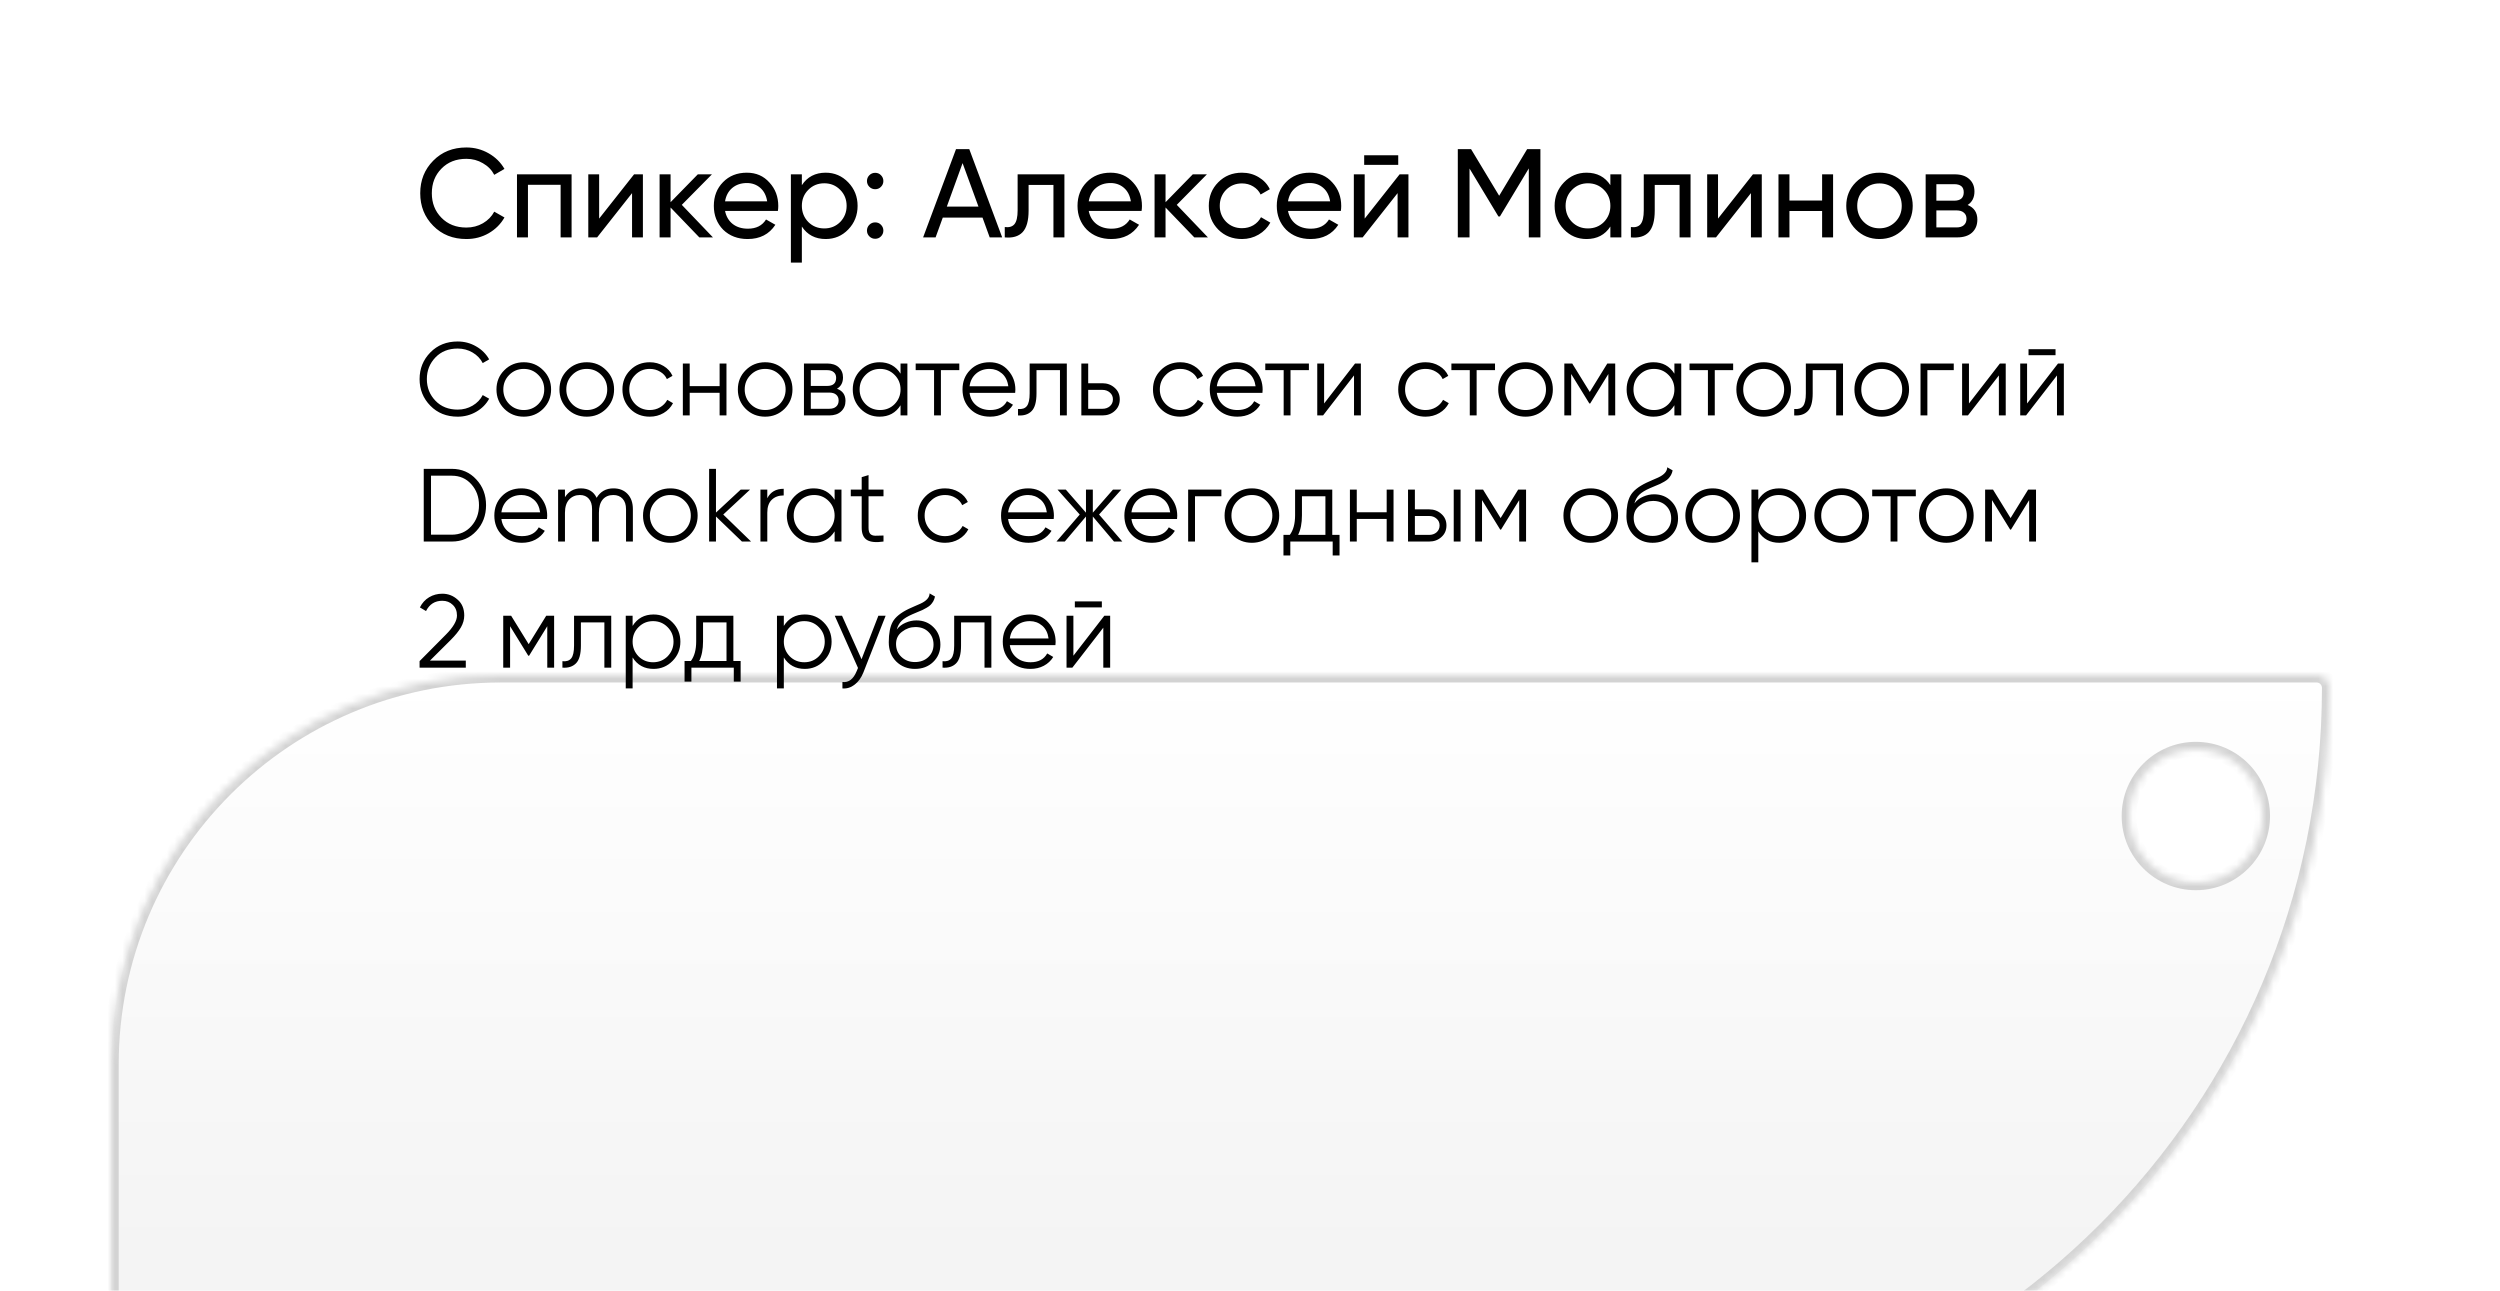
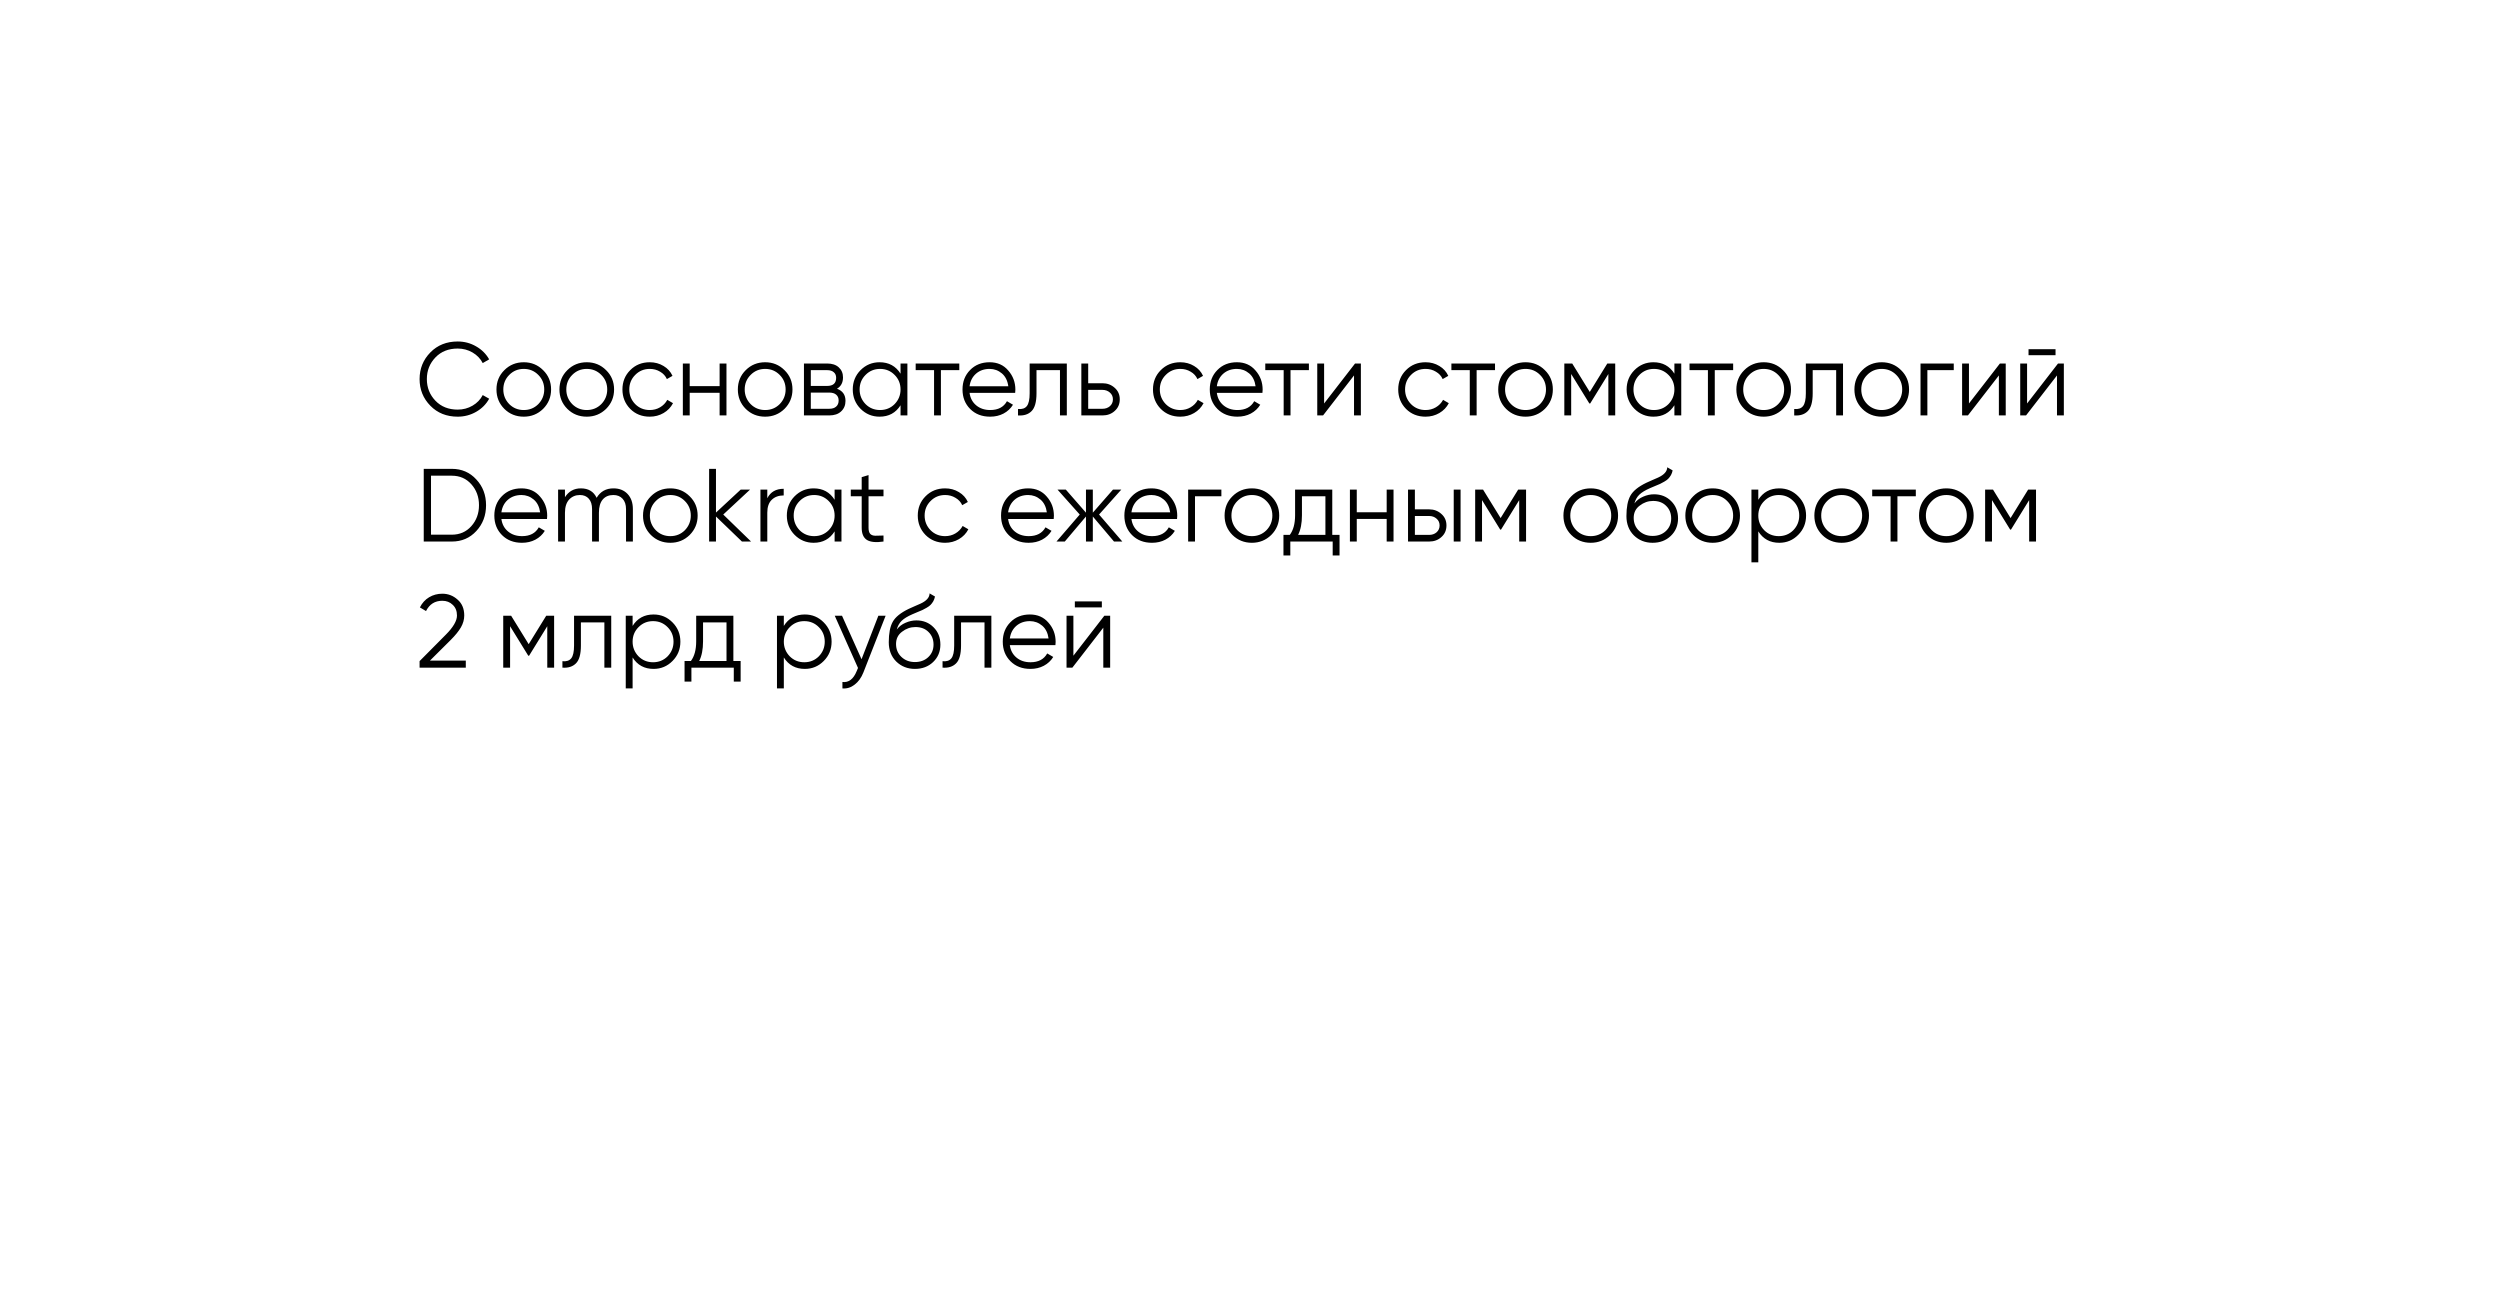
<svg xmlns="http://www.w3.org/2000/svg" width="337" height="174" viewBox="0 0 337 174" fill="none">
  <g filter="url(#filter0_dddd_3762_260)">
    <mask id="path-1-inside-1_3762_260" fill="white">
-       <path fill-rule="evenodd" clip-rule="evenodd" d="M76.5 3C47.505 3 24 26.505 24 55.5V89.312C24 99.633 32.367 108 42.688 108H219.721C276.761 108 323 61.761 323 4.721C323 3.771 322.229 3 321.279 3H76.5ZM305 31C309.971 31 314 26.971 314 22C314 17.029 309.971 13 305 13C300.029 13 296 17.029 296 22C296 26.971 300.029 31 305 31Z" />
-     </mask>
-     <path fill-rule="evenodd" clip-rule="evenodd" d="M76.5 3C47.505 3 24 26.505 24 55.5V89.312C24 99.633 32.367 108 42.688 108H219.721C276.761 108 323 61.761 323 4.721C323 3.771 322.229 3 321.279 3H76.5ZM305 31C309.971 31 314 26.971 314 22C314 17.029 309.971 13 305 13C300.029 13 296 17.029 296 22C296 26.971 300.029 31 305 31Z" fill="url(#paint0_linear_3762_260)" />
+       </mask>
    <path d="M25 55.5C25 27.057 48.057 4 76.5 4V2C46.953 2 23 25.953 23 55.5H25ZM25 89.312V55.5H23V89.312H25ZM42.688 107C32.919 107 25 99.081 25 89.312H23C23 100.186 31.814 109 42.688 109V107ZM219.721 107H42.688V109H219.721V107ZM322 4.721C322 61.208 276.208 107 219.721 107V109C277.313 109 324 62.313 324 4.721H322ZM321.279 4C321.677 4 322 4.323 322 4.721H324C324 3.218 322.782 2 321.279 2V4ZM76.5 4H321.279V2H76.5V4ZM313 22C313 26.418 309.418 30 305 30V32C310.523 32 315 27.523 315 22H313ZM305 14C309.418 14 313 17.582 313 22H315C315 16.477 310.523 12 305 12V14ZM297 22C297 17.582 300.582 14 305 14V12C299.477 12 295 16.477 295 22H297ZM305 30C300.582 30 297 26.418 297 22H295C295 27.523 299.477 32 305 32V30Z" fill="#D3D3D3" mask="url(#path-1-inside-1_3762_260)" />
  </g>
-   <path d="M62.868 32.221C61.055 32.221 59.564 31.626 58.397 30.436C57.23 29.257 56.646 27.795 56.646 26.05C56.646 24.305 57.23 22.843 58.397 21.664C59.564 20.474 61.055 19.879 62.868 19.879C63.945 19.879 64.942 20.14 65.86 20.661C66.778 21.182 67.492 21.885 68.002 22.769L66.625 23.568C66.285 22.911 65.775 22.389 65.095 22.004C64.426 21.607 63.684 21.409 62.868 21.409C61.485 21.409 60.363 21.851 59.502 22.735C58.641 23.608 58.21 24.713 58.21 26.05C58.21 27.376 58.641 28.475 59.502 29.348C60.363 30.232 61.485 30.674 62.868 30.674C63.684 30.674 64.426 30.481 65.095 30.096C65.775 29.699 66.285 29.178 66.625 28.532L68.002 29.314C67.503 30.198 66.795 30.906 65.877 31.439C64.97 31.96 63.967 32.221 62.868 32.221ZM69.689 23.5H77.05V32H75.571V24.911H71.168V32H69.689V23.5ZM80.764 29.467L85.473 23.5H86.663V32H85.201V26.033L80.492 32H79.302V23.5H80.764V29.467ZM91.906 27.614L96.105 32H94.269L90.393 27.971V32H88.914V23.5H90.393V27.257L94.065 23.5H95.969L91.906 27.614ZM104.86 28.43H97.737C97.885 29.178 98.23 29.767 98.774 30.198C99.318 30.617 99.998 30.827 100.814 30.827C101.936 30.827 102.752 30.413 103.262 29.586L104.52 30.3C103.681 31.581 102.435 32.221 100.78 32.221C99.443 32.221 98.344 31.802 97.482 30.963C96.644 30.102 96.224 29.031 96.224 27.75C96.224 26.458 96.638 25.393 97.465 24.554C98.293 23.704 99.364 23.279 100.678 23.279C101.925 23.279 102.939 23.721 103.721 24.605C104.514 25.466 104.911 26.52 104.911 27.767C104.911 27.982 104.894 28.203 104.86 28.43ZM100.678 24.673C99.896 24.673 99.239 24.894 98.706 25.336C98.185 25.778 97.862 26.379 97.737 27.138H103.415C103.29 26.356 102.979 25.75 102.48 25.319C101.981 24.888 101.381 24.673 100.678 24.673ZM111.303 23.279C112.493 23.279 113.508 23.715 114.346 24.588C115.185 25.461 115.604 26.515 115.604 27.75C115.604 28.997 115.185 30.056 114.346 30.929C113.519 31.79 112.505 32.221 111.303 32.221C109.898 32.221 108.827 31.66 108.09 30.538V35.4H106.611V23.5H108.09V24.962C108.827 23.84 109.898 23.279 111.303 23.279ZM111.116 30.793C111.966 30.793 112.68 30.504 113.258 29.926C113.836 29.325 114.125 28.6 114.125 27.75C114.125 26.889 113.836 26.169 113.258 25.591C112.68 25.002 111.966 24.707 111.116 24.707C110.255 24.707 109.535 25.002 108.957 25.591C108.379 26.169 108.09 26.889 108.09 27.75C108.09 28.6 108.379 29.325 108.957 29.926C109.535 30.504 110.255 30.793 111.116 30.793ZM117.972 25.506C117.666 25.506 117.405 25.398 117.19 25.183C116.975 24.968 116.867 24.707 116.867 24.401C116.867 24.095 116.975 23.834 117.19 23.619C117.405 23.404 117.666 23.296 117.972 23.296C118.289 23.296 118.55 23.404 118.754 23.619C118.969 23.834 119.077 24.095 119.077 24.401C119.077 24.707 118.969 24.968 118.754 25.183C118.55 25.398 118.289 25.506 117.972 25.506ZM117.972 32.187C117.666 32.187 117.405 32.079 117.19 31.864C116.975 31.649 116.867 31.388 116.867 31.082C116.867 30.776 116.975 30.515 117.19 30.3C117.405 30.085 117.666 29.977 117.972 29.977C118.289 29.977 118.55 30.085 118.754 30.3C118.969 30.515 119.077 30.776 119.077 31.082C119.077 31.388 118.969 31.649 118.754 31.864C118.55 32.079 118.289 32.187 117.972 32.187ZM135.094 32H133.411L132.442 29.331H127.087L126.118 32H124.435L128.872 20.1H130.657L135.094 32ZM129.756 21.987L127.631 27.852H131.898L129.756 21.987ZM137.176 23.5H143.483V32H142.004V24.928H138.655V28.396C138.655 29.756 138.383 30.725 137.839 31.303C137.295 31.87 136.496 32.102 135.442 32V30.606C136.032 30.685 136.468 30.555 136.751 30.215C137.035 29.864 137.176 29.246 137.176 28.362V23.5ZM153.885 28.43H146.762C146.909 29.178 147.255 29.767 147.799 30.198C148.343 30.617 149.023 30.827 149.839 30.827C150.961 30.827 151.777 30.413 152.287 29.586L153.545 30.3C152.706 31.581 151.459 32.221 149.805 32.221C148.467 32.221 147.368 31.802 146.507 30.963C145.668 30.102 145.249 29.031 145.249 27.75C145.249 26.458 145.662 25.393 146.49 24.554C147.317 23.704 148.388 23.279 149.703 23.279C150.949 23.279 151.964 23.721 152.746 24.605C153.539 25.466 153.936 26.52 153.936 27.767C153.936 27.982 153.919 28.203 153.885 28.43ZM149.703 24.673C148.921 24.673 148.263 24.894 147.731 25.336C147.209 25.778 146.886 26.379 146.762 27.138H152.44C152.315 26.356 152.003 25.75 151.505 25.319C151.006 24.888 150.405 24.673 149.703 24.673ZM158.628 27.614L162.827 32H160.991L157.115 27.971V32H155.636V23.5H157.115V27.257L160.787 23.5H162.691L158.628 27.614ZM167.417 32.221C166.136 32.221 165.071 31.796 164.221 30.946C163.371 30.085 162.946 29.019 162.946 27.75C162.946 26.481 163.371 25.421 164.221 24.571C165.071 23.71 166.136 23.279 167.417 23.279C168.255 23.279 169.009 23.483 169.678 23.891C170.346 24.288 170.845 24.826 171.174 25.506L169.933 26.22C169.717 25.767 169.383 25.404 168.93 25.132C168.488 24.86 167.983 24.724 167.417 24.724C166.567 24.724 165.853 25.013 165.275 25.591C164.708 26.18 164.425 26.9 164.425 27.75C164.425 28.589 164.708 29.303 165.275 29.892C165.853 30.47 166.567 30.759 167.417 30.759C167.983 30.759 168.493 30.629 168.947 30.368C169.4 30.096 169.746 29.733 169.984 29.28L171.242 30.011C170.868 30.691 170.341 31.229 169.661 31.626C168.981 32.023 168.233 32.221 167.417 32.221ZM180.746 28.43H173.623C173.77 29.178 174.116 29.767 174.66 30.198C175.204 30.617 175.884 30.827 176.7 30.827C177.822 30.827 178.638 30.413 179.148 29.586L180.406 30.3C179.567 31.581 178.321 32.221 176.666 32.221C175.329 32.221 174.229 31.802 173.368 30.963C172.529 30.102 172.11 29.031 172.11 27.75C172.11 26.458 172.524 25.393 173.351 24.554C174.178 23.704 175.249 23.279 176.564 23.279C177.811 23.279 178.825 23.721 179.607 24.605C180.4 25.466 180.797 26.52 180.797 27.767C180.797 27.982 180.78 28.203 180.746 28.43ZM176.564 24.673C175.782 24.673 175.125 24.894 174.592 25.336C174.071 25.778 173.748 26.379 173.623 27.138H179.301C179.176 26.356 178.865 25.75 178.366 25.319C177.867 24.888 177.267 24.673 176.564 24.673ZM188.481 22.225H183.891V20.933H188.481V22.225ZM183.959 29.467L188.668 23.5H189.858V32H188.396V26.033L183.687 32H182.497V23.5H183.959V29.467ZM205.862 20.1H207.647V32H206.083V22.701L202.19 29.178H201.986L198.093 22.718V32H196.512V20.1H198.297L202.088 26.39L205.862 20.1ZM217.077 24.962V23.5H218.556V32H217.077V30.538C216.352 31.66 215.281 32.221 213.864 32.221C212.663 32.221 211.648 31.79 210.821 30.929C209.982 30.056 209.563 28.997 209.563 27.75C209.563 26.515 209.982 25.461 210.821 24.588C211.66 23.715 212.674 23.279 213.864 23.279C215.281 23.279 216.352 23.84 217.077 24.962ZM214.051 30.793C214.912 30.793 215.632 30.504 216.21 29.926C216.788 29.325 217.077 28.6 217.077 27.75C217.077 26.889 216.788 26.169 216.21 25.591C215.632 25.002 214.912 24.707 214.051 24.707C213.201 24.707 212.487 25.002 211.909 25.591C211.331 26.169 211.042 26.889 211.042 27.75C211.042 28.6 211.331 29.325 211.909 29.926C212.487 30.504 213.201 30.793 214.051 30.793ZM221.579 23.5H227.886V32H226.407V24.928H223.058V28.396C223.058 29.756 222.786 30.725 222.242 31.303C221.698 31.87 220.899 32.102 219.845 32V30.606C220.434 30.685 220.87 30.555 221.154 30.215C221.437 29.864 221.579 29.246 221.579 28.362V23.5ZM231.589 29.467L236.298 23.5H237.488V32H236.026V26.033L231.317 32H230.127V23.5H231.589V29.467ZM245.621 27.036V23.5H247.1V32H245.621V28.447H241.218V32H239.739V23.5H241.218V27.036H245.621ZM256.525 30.929C255.664 31.79 254.604 32.221 253.346 32.221C252.088 32.221 251.029 31.79 250.167 30.929C249.306 30.068 248.875 29.008 248.875 27.75C248.875 26.492 249.306 25.432 250.167 24.571C251.029 23.71 252.088 23.279 253.346 23.279C254.604 23.279 255.664 23.71 256.525 24.571C257.398 25.444 257.834 26.503 257.834 27.75C257.834 28.997 257.398 30.056 256.525 30.929ZM253.346 30.776C254.196 30.776 254.91 30.487 255.488 29.909C256.066 29.331 256.355 28.611 256.355 27.75C256.355 26.889 256.066 26.169 255.488 25.591C254.91 25.013 254.196 24.724 253.346 24.724C252.508 24.724 251.799 25.013 251.221 25.591C250.643 26.169 250.354 26.889 250.354 27.75C250.354 28.611 250.643 29.331 251.221 29.909C251.799 30.487 252.508 30.776 253.346 30.776ZM265.239 27.631C266.112 27.994 266.548 28.651 266.548 29.603C266.548 30.328 266.31 30.912 265.834 31.354C265.358 31.785 264.689 32 263.828 32H259.578V23.5H263.488C264.327 23.5 264.978 23.71 265.443 24.129C265.919 24.548 266.157 25.109 266.157 25.812C266.157 26.628 265.851 27.234 265.239 27.631ZM263.42 24.826H261.023V27.053H263.42C264.281 27.053 264.712 26.673 264.712 25.914C264.712 25.189 264.281 24.826 263.42 24.826ZM261.023 30.657H263.743C264.174 30.657 264.502 30.555 264.729 30.351C264.967 30.147 265.086 29.858 265.086 29.484C265.086 29.133 264.967 28.861 264.729 28.668C264.502 28.464 264.174 28.362 263.743 28.362H261.023V30.657Z" fill="black" />
  <path d="M61.698 56.168C60.205 56.168 58.977 55.678 58.016 54.698C57.045 53.709 56.56 52.509 56.56 51.1C56.56 49.691 57.045 48.491 58.016 47.502C58.977 46.522 60.205 46.032 61.698 46.032C62.594 46.032 63.42 46.251 64.176 46.69C64.932 47.119 65.52 47.703 65.94 48.44L65.072 48.944C64.764 48.347 64.307 47.871 63.7 47.516C63.093 47.161 62.426 46.984 61.698 46.984C60.466 46.984 59.467 47.381 58.702 48.174C57.927 48.977 57.54 49.952 57.54 51.1C57.54 52.248 57.927 53.223 58.702 54.026C59.467 54.819 60.466 55.216 61.698 55.216C62.426 55.216 63.093 55.039 63.7 54.684C64.307 54.329 64.764 53.853 65.072 53.256L65.94 53.746C65.539 54.483 64.955 55.071 64.19 55.51C63.425 55.949 62.594 56.168 61.698 56.168ZM73.209 55.118C72.491 55.818 71.623 56.168 70.605 56.168C69.569 56.168 68.697 55.818 67.987 55.118C67.278 54.409 66.923 53.536 66.923 52.5C66.923 51.464 67.278 50.596 67.987 49.896C68.697 49.187 69.569 48.832 70.605 48.832C71.632 48.832 72.5 49.187 73.209 49.896C73.928 50.596 74.287 51.464 74.287 52.5C74.287 53.527 73.928 54.399 73.209 55.118ZM68.645 54.474C69.177 55.006 69.831 55.272 70.605 55.272C71.38 55.272 72.033 55.006 72.565 54.474C73.097 53.923 73.363 53.265 73.363 52.5C73.363 51.725 73.097 51.072 72.565 50.54C72.033 49.999 71.38 49.728 70.605 49.728C69.831 49.728 69.177 49.999 68.645 50.54C68.113 51.072 67.847 51.725 67.847 52.5C67.847 53.265 68.113 53.923 68.645 54.474ZM81.7 55.118C80.981 55.818 80.113 56.168 79.096 56.168C78.059 56.168 77.187 55.818 76.478 55.118C75.768 54.409 75.413 53.536 75.413 52.5C75.413 51.464 75.768 50.596 76.478 49.896C77.187 49.187 78.059 48.832 79.096 48.832C80.122 48.832 80.99 49.187 81.7 49.896C82.418 50.596 82.778 51.464 82.778 52.5C82.778 53.527 82.418 54.399 81.7 55.118ZM77.135 54.474C77.668 55.006 78.321 55.272 79.096 55.272C79.87 55.272 80.523 55.006 81.055 54.474C81.588 53.923 81.853 53.265 81.853 52.5C81.853 51.725 81.588 51.072 81.055 50.54C80.523 49.999 79.87 49.728 79.096 49.728C78.321 49.728 77.668 49.999 77.135 50.54C76.603 51.072 76.338 51.725 76.338 52.5C76.338 53.265 76.603 53.923 77.135 54.474ZM87.586 56.168C86.531 56.168 85.654 55.818 84.954 55.118C84.254 54.399 83.904 53.527 83.904 52.5C83.904 51.464 84.254 50.596 84.954 49.896C85.654 49.187 86.531 48.832 87.586 48.832C88.276 48.832 88.897 49 89.448 49.336C89.998 49.663 90.4 50.106 90.652 50.666L89.896 51.1C89.709 50.68 89.406 50.349 88.986 50.106C88.575 49.854 88.108 49.728 87.586 49.728C86.811 49.728 86.158 49.999 85.626 50.54C85.094 51.072 84.828 51.725 84.828 52.5C84.828 53.265 85.094 53.923 85.626 54.474C86.158 55.006 86.811 55.272 87.586 55.272C88.099 55.272 88.561 55.151 88.972 54.908C89.392 54.665 89.718 54.329 89.952 53.9L90.722 54.348C90.432 54.908 90.008 55.351 89.448 55.678C88.888 56.005 88.267 56.168 87.586 56.168ZM97.004 52.052V49H97.928V56H97.004V52.948H92.972V56H92.048V49H92.972V52.052H97.004ZM105.748 55.118C105.03 55.818 104.162 56.168 103.144 56.168C102.108 56.168 101.236 55.818 100.526 55.118C99.817 54.409 99.462 53.536 99.462 52.5C99.462 51.464 99.817 50.596 100.526 49.896C101.236 49.187 102.108 48.832 103.144 48.832C104.171 48.832 105.039 49.187 105.748 49.896C106.467 50.596 106.826 51.464 106.826 52.5C106.826 53.527 106.467 54.399 105.748 55.118ZM101.184 54.474C101.716 55.006 102.37 55.272 103.144 55.272C103.919 55.272 104.572 55.006 105.104 54.474C105.636 53.923 105.902 53.265 105.902 52.5C105.902 51.725 105.636 51.072 105.104 50.54C104.572 49.999 103.919 49.728 103.144 49.728C102.37 49.728 101.716 49.999 101.184 50.54C100.652 51.072 100.386 51.725 100.386 52.5C100.386 53.265 100.652 53.923 101.184 54.474ZM112.825 52.402C113.59 52.682 113.973 53.228 113.973 54.04C113.973 54.619 113.777 55.09 113.385 55.454C113.002 55.818 112.465 56 111.775 56H108.373V49H111.495C112.167 49 112.689 49.173 113.063 49.518C113.445 49.863 113.637 50.316 113.637 50.876C113.637 51.576 113.366 52.085 112.825 52.402ZM111.495 49.896H109.297V52.024H111.495C112.307 52.024 112.713 51.66 112.713 50.932C112.713 50.605 112.605 50.353 112.391 50.176C112.185 49.989 111.887 49.896 111.495 49.896ZM109.297 55.104H111.775C112.185 55.104 112.498 55.006 112.713 54.81C112.937 54.614 113.049 54.339 113.049 53.984C113.049 53.648 112.937 53.387 112.713 53.2C112.498 53.013 112.185 52.92 111.775 52.92H109.297V55.104ZM121.393 50.372V49H122.317V56H121.393V54.628C120.749 55.655 119.806 56.168 118.565 56.168C117.566 56.168 116.712 55.813 116.003 55.104C115.303 54.395 114.953 53.527 114.953 52.5C114.953 51.473 115.303 50.605 116.003 49.896C116.712 49.187 117.566 48.832 118.565 48.832C119.806 48.832 120.749 49.345 121.393 50.372ZM116.675 54.474C117.207 55.006 117.86 55.272 118.635 55.272C119.409 55.272 120.063 55.006 120.595 54.474C121.127 53.923 121.393 53.265 121.393 52.5C121.393 51.725 121.127 51.072 120.595 50.54C120.063 49.999 119.409 49.728 118.635 49.728C117.86 49.728 117.207 49.999 116.675 50.54C116.143 51.072 115.877 51.725 115.877 52.5C115.877 53.265 116.143 53.923 116.675 54.474ZM123.433 49H129.313V49.896H126.835V56H125.911V49.896H123.433V49ZM133.4 48.832C134.445 48.832 135.28 49.201 135.906 49.938C136.55 50.666 136.872 51.529 136.872 52.528C136.872 52.575 136.862 52.719 136.844 52.962H130.698C130.791 53.662 131.09 54.222 131.594 54.642C132.098 55.062 132.728 55.272 133.484 55.272C134.548 55.272 135.299 54.875 135.738 54.082L136.55 54.558C136.242 55.062 135.817 55.459 135.276 55.748C134.744 56.028 134.142 56.168 133.47 56.168C132.368 56.168 131.472 55.823 130.782 55.132C130.091 54.441 129.746 53.564 129.746 52.5C129.746 51.445 130.086 50.573 130.768 49.882C131.449 49.182 132.326 48.832 133.4 48.832ZM133.4 49.728C132.672 49.728 132.06 49.943 131.566 50.372C131.08 50.801 130.791 51.366 130.698 52.066H135.92C135.817 51.319 135.532 50.745 135.066 50.344C134.58 49.933 134.025 49.728 133.4 49.728ZM138.796 49H143.808V56H142.884V49.896H139.72V53.018C139.72 54.185 139.496 54.987 139.048 55.426C138.609 55.865 138.003 56.056 137.228 56V55.132C137.769 55.188 138.166 55.057 138.418 54.74C138.67 54.423 138.796 53.849 138.796 53.018V49ZM146.689 51.66H148.607C149.251 51.66 149.802 51.865 150.259 52.276C150.716 52.677 150.945 53.195 150.945 53.83C150.945 54.474 150.716 54.997 150.259 55.398C149.82 55.799 149.27 56 148.607 56H145.765V49H146.689V51.66ZM146.689 55.104H148.607C149.008 55.104 149.344 54.987 149.615 54.754C149.886 54.511 150.021 54.203 150.021 53.83C150.021 53.457 149.886 53.153 149.615 52.92C149.344 52.677 149.008 52.556 148.607 52.556H146.689V55.104ZM159.103 56.168C158.049 56.168 157.171 55.818 156.471 55.118C155.771 54.399 155.421 53.527 155.421 52.5C155.421 51.464 155.771 50.596 156.471 49.896C157.171 49.187 158.049 48.832 159.103 48.832C159.794 48.832 160.415 49 160.965 49.336C161.516 49.663 161.917 50.106 162.169 50.666L161.413 51.1C161.227 50.68 160.923 50.349 160.503 50.106C160.093 49.854 159.626 49.728 159.103 49.728C158.329 49.728 157.675 49.999 157.143 50.54C156.611 51.072 156.345 51.725 156.345 52.5C156.345 53.265 156.611 53.923 157.143 54.474C157.675 55.006 158.329 55.272 159.103 55.272C159.617 55.272 160.079 55.151 160.489 54.908C160.909 54.665 161.236 54.329 161.469 53.9L162.239 54.348C161.95 54.908 161.525 55.351 160.965 55.678C160.405 56.005 159.785 56.168 159.103 56.168ZM166.732 48.832C167.777 48.832 168.612 49.201 169.238 49.938C169.882 50.666 170.204 51.529 170.204 52.528C170.204 52.575 170.194 52.719 170.176 52.962H164.03C164.123 53.662 164.422 54.222 164.926 54.642C165.43 55.062 166.06 55.272 166.816 55.272C167.88 55.272 168.631 54.875 169.07 54.082L169.882 54.558C169.574 55.062 169.149 55.459 168.608 55.748C168.076 56.028 167.474 56.168 166.802 56.168C165.7 56.168 164.804 55.823 164.114 55.132C163.423 54.441 163.078 53.564 163.078 52.5C163.078 51.445 163.418 50.573 164.1 49.882C164.781 49.182 165.658 48.832 166.732 48.832ZM166.732 49.728C166.004 49.728 165.392 49.943 164.898 50.372C164.412 50.801 164.123 51.366 164.03 52.066H169.252C169.149 51.319 168.864 50.745 168.398 50.344C167.912 49.933 167.357 49.728 166.732 49.728ZM170.56 49H176.44V49.896H173.962V56H173.038V49.896H170.56V49ZM178.49 54.39L182.662 49H183.446V56H182.522V50.61L178.35 56H177.566V49H178.49V54.39ZM192.162 56.168C191.107 56.168 190.23 55.818 189.53 55.118C188.83 54.399 188.48 53.527 188.48 52.5C188.48 51.464 188.83 50.596 189.53 49.896C190.23 49.187 191.107 48.832 192.162 48.832C192.853 48.832 193.473 49 194.024 49.336C194.575 49.663 194.976 50.106 195.228 50.666L194.472 51.1C194.285 50.68 193.982 50.349 193.562 50.106C193.151 49.854 192.685 49.728 192.162 49.728C191.387 49.728 190.734 49.999 190.202 50.54C189.67 51.072 189.404 51.725 189.404 52.5C189.404 53.265 189.67 53.923 190.202 54.474C190.734 55.006 191.387 55.272 192.162 55.272C192.675 55.272 193.137 55.151 193.548 54.908C193.968 54.665 194.295 54.329 194.528 53.9L195.298 54.348C195.009 54.908 194.584 55.351 194.024 55.678C193.464 56.005 192.843 56.168 192.162 56.168ZM195.648 49H201.528V49.896H199.05V56H198.126V49.896H195.648V49ZM208.246 55.118C207.528 55.818 206.66 56.168 205.642 56.168C204.606 56.168 203.734 55.818 203.024 55.118C202.315 54.409 201.96 53.536 201.96 52.5C201.96 51.464 202.315 50.596 203.024 49.896C203.734 49.187 204.606 48.832 205.642 48.832C206.669 48.832 207.537 49.187 208.246 49.896C208.965 50.596 209.324 51.464 209.324 52.5C209.324 53.527 208.965 54.399 208.246 55.118ZM203.682 54.474C204.214 55.006 204.868 55.272 205.642 55.272C206.417 55.272 207.07 55.006 207.602 54.474C208.134 53.923 208.4 53.265 208.4 52.5C208.4 51.725 208.134 51.072 207.602 50.54C207.07 49.999 206.417 49.728 205.642 49.728C204.868 49.728 204.214 49.999 203.682 50.54C203.15 51.072 202.884 51.725 202.884 52.5C202.884 53.265 203.15 53.923 203.682 54.474ZM216.667 49H217.731V56H216.807V50.414L214.357 54.39H214.245L211.795 50.414V56H210.871V49H211.935L214.301 52.836L216.667 49ZM225.709 50.372V49H226.633V56H225.709V54.628C225.065 55.655 224.122 56.168 222.881 56.168C221.882 56.168 221.028 55.813 220.319 55.104C219.619 54.395 219.269 53.527 219.269 52.5C219.269 51.473 219.619 50.605 220.319 49.896C221.028 49.187 221.882 48.832 222.881 48.832C224.122 48.832 225.065 49.345 225.709 50.372ZM220.991 54.474C221.523 55.006 222.176 55.272 222.951 55.272C223.726 55.272 224.379 55.006 224.911 54.474C225.443 53.923 225.709 53.265 225.709 52.5C225.709 51.725 225.443 51.072 224.911 50.54C224.379 49.999 223.726 49.728 222.951 49.728C222.176 49.728 221.523 49.999 220.991 50.54C220.459 51.072 220.193 51.725 220.193 52.5C220.193 53.265 220.459 53.923 220.991 54.474ZM227.749 49H233.629V49.896H231.151V56H230.227V49.896H227.749V49ZM240.348 55.118C239.629 55.818 238.761 56.168 237.744 56.168C236.708 56.168 235.835 55.818 235.126 55.118C234.417 54.409 234.062 53.536 234.062 52.5C234.062 51.464 234.417 50.596 235.126 49.896C235.835 49.187 236.708 48.832 237.744 48.832C238.771 48.832 239.639 49.187 240.348 49.896C241.067 50.596 241.426 51.464 241.426 52.5C241.426 53.527 241.067 54.399 240.348 55.118ZM235.784 54.474C236.316 55.006 236.969 55.272 237.744 55.272C238.519 55.272 239.172 55.006 239.704 54.474C240.236 53.923 240.502 53.265 240.502 52.5C240.502 51.725 240.236 51.072 239.704 50.54C239.172 49.999 238.519 49.728 237.744 49.728C236.969 49.728 236.316 49.999 235.784 50.54C235.252 51.072 234.986 51.725 234.986 52.5C234.986 53.265 235.252 53.923 235.784 54.474ZM243.427 49H248.439V56H247.515V49.896H244.351V53.018C244.351 54.185 244.127 54.987 243.679 55.426C243.24 55.865 242.633 56.056 241.859 56V55.132C242.4 55.188 242.797 55.057 243.049 54.74C243.301 54.423 243.427 53.849 243.427 53.018V49ZM256.262 55.118C255.543 55.818 254.675 56.168 253.658 56.168C252.622 56.168 251.749 55.818 251.04 55.118C250.331 54.409 249.976 53.536 249.976 52.5C249.976 51.464 250.331 50.596 251.04 49.896C251.749 49.187 252.622 48.832 253.658 48.832C254.685 48.832 255.553 49.187 256.262 49.896C256.981 50.596 257.34 51.464 257.34 52.5C257.34 53.527 256.981 54.399 256.262 55.118ZM251.698 54.474C252.23 55.006 252.883 55.272 253.658 55.272C254.433 55.272 255.086 55.006 255.618 54.474C256.15 53.923 256.416 53.265 256.416 52.5C256.416 51.725 256.15 51.072 255.618 50.54C255.086 49.999 254.433 49.728 253.658 49.728C252.883 49.728 252.23 49.999 251.698 50.54C251.166 51.072 250.9 51.725 250.9 52.5C250.9 53.265 251.166 53.923 251.698 54.474ZM258.886 49H263.366V49.896H259.81V56H258.886V49ZM265.416 54.39L269.588 49H270.372V56H269.448V50.61L265.276 56H264.492V49H265.416V54.39ZM277.086 47.88H273.446V47.068H277.086V47.88ZM273.25 54.39L277.422 49H278.206V56H277.282V50.61L273.11 56H272.326V49H273.25V54.39ZM57.12 63.2H60.9C62.235 63.2 63.336 63.676 64.204 64.628C65.081 65.561 65.52 66.719 65.52 68.1C65.52 69.481 65.081 70.643 64.204 71.586C63.336 72.529 62.235 73 60.9 73H57.12V63.2ZM58.1 72.076H60.9C61.973 72.076 62.851 71.693 63.532 70.928C64.223 70.153 64.568 69.211 64.568 68.1C64.568 66.989 64.223 66.047 63.532 65.272C62.851 64.507 61.973 64.124 60.9 64.124H58.1V72.076ZM70.29 65.832C71.335 65.832 72.171 66.201 72.796 66.938C73.44 67.666 73.762 68.529 73.762 69.528C73.762 69.575 73.753 69.719 73.734 69.962H67.588C67.681 70.662 67.98 71.222 68.484 71.642C68.988 72.062 69.618 72.272 70.374 72.272C71.438 72.272 72.189 71.875 72.628 71.082L73.44 71.558C73.132 72.062 72.707 72.459 72.166 72.748C71.634 73.028 71.032 73.168 70.36 73.168C69.259 73.168 68.363 72.823 67.672 72.132C66.981 71.441 66.636 70.564 66.636 69.5C66.636 68.445 66.977 67.573 67.658 66.882C68.34 66.182 69.217 65.832 70.29 65.832ZM70.29 66.728C69.562 66.728 68.951 66.943 68.456 67.372C67.971 67.801 67.681 68.366 67.588 69.066H72.81C72.707 68.319 72.423 67.745 71.956 67.344C71.471 66.933 70.915 66.728 70.29 66.728ZM82.694 65.832C83.487 65.832 84.122 66.084 84.598 66.588C85.074 67.092 85.312 67.773 85.312 68.632V73H84.388V68.632C84.388 68.035 84.234 67.568 83.926 67.232C83.618 66.896 83.203 66.728 82.68 66.728C82.073 66.728 81.597 66.929 81.252 67.33C80.907 67.731 80.734 68.329 80.734 69.122V73H79.81V68.632C79.81 68.025 79.665 67.559 79.376 67.232C79.087 66.896 78.685 66.728 78.172 66.728C77.584 66.728 77.099 66.933 76.716 67.344C76.343 67.755 76.156 68.347 76.156 69.122V73H75.232V66H76.156V67.022C76.66 66.229 77.374 65.832 78.298 65.832C79.315 65.832 80.025 66.257 80.426 67.106C80.93 66.257 81.686 65.832 82.694 65.832ZM92.965 72.118C92.246 72.818 91.379 73.168 90.361 73.168C89.325 73.168 88.453 72.818 87.743 72.118C87.034 71.409 86.679 70.536 86.679 69.5C86.679 68.464 87.034 67.596 87.743 66.896C88.453 66.187 89.325 65.832 90.361 65.832C91.388 65.832 92.256 66.187 92.965 66.896C93.684 67.596 94.043 68.464 94.043 69.5C94.043 70.527 93.684 71.399 92.965 72.118ZM88.401 71.474C88.933 72.006 89.587 72.272 90.361 72.272C91.136 72.272 91.789 72.006 92.321 71.474C92.853 70.923 93.119 70.265 93.119 69.5C93.119 68.725 92.853 68.072 92.321 67.54C91.789 66.999 91.136 66.728 90.361 66.728C89.587 66.728 88.933 66.999 88.401 67.54C87.869 68.072 87.603 68.725 87.603 69.5C87.603 70.265 87.869 70.923 88.401 71.474ZM97.493 69.36L101.245 73H100.013L96.513 69.626V73H95.589V63.2H96.513V69.094L99.845 66H101.105L97.493 69.36ZM103.431 66V67.162C103.861 66.313 104.598 65.888 105.643 65.888V66.784C104.971 66.784 104.435 66.98 104.033 67.372C103.632 67.755 103.431 68.333 103.431 69.108V73H102.507V66H103.431ZM112.506 67.372V66H113.43V73H112.506V71.628C111.862 72.655 110.919 73.168 109.678 73.168C108.679 73.168 107.825 72.813 107.116 72.104C106.416 71.395 106.066 70.527 106.066 69.5C106.066 68.473 106.416 67.605 107.116 66.896C107.825 66.187 108.679 65.832 109.678 65.832C110.919 65.832 111.862 66.345 112.506 67.372ZM107.788 71.474C108.32 72.006 108.973 72.272 109.748 72.272C110.523 72.272 111.176 72.006 111.708 71.474C112.24 70.923 112.506 70.265 112.506 69.5C112.506 68.725 112.24 68.072 111.708 67.54C111.176 66.999 110.523 66.728 109.748 66.728C108.973 66.728 108.32 66.999 107.788 67.54C107.256 68.072 106.99 68.725 106.99 69.5C106.99 70.265 107.256 70.923 107.788 71.474ZM119.096 66V66.896H117.08V71.138C117.08 71.521 117.155 71.796 117.304 71.964C117.454 72.123 117.678 72.207 117.976 72.216C118.275 72.216 118.648 72.207 119.096 72.188V73C118.098 73.149 117.356 73.079 116.87 72.79C116.394 72.491 116.156 71.941 116.156 71.138V66.896H114.686V66H116.156V64.32L117.08 64.04V66H119.096ZM127.398 73.168C126.344 73.168 125.466 72.818 124.766 72.118C124.066 71.399 123.716 70.527 123.716 69.5C123.716 68.464 124.066 67.596 124.766 66.896C125.466 66.187 126.344 65.832 127.398 65.832C128.089 65.832 128.71 66 129.26 66.336C129.811 66.663 130.212 67.106 130.464 67.666L129.708 68.1C129.522 67.68 129.218 67.349 128.798 67.106C128.388 66.854 127.921 66.728 127.398 66.728C126.624 66.728 125.97 66.999 125.438 67.54C124.906 68.072 124.64 68.725 124.64 69.5C124.64 70.265 124.906 70.923 125.438 71.474C125.97 72.006 126.624 72.272 127.398 72.272C127.912 72.272 128.374 72.151 128.784 71.908C129.204 71.665 129.531 71.329 129.764 70.9L130.534 71.348C130.245 71.908 129.82 72.351 129.26 72.678C128.7 73.005 128.08 73.168 127.398 73.168ZM138.595 65.832C139.64 65.832 140.476 66.201 141.101 66.938C141.745 67.666 142.067 68.529 142.067 69.528C142.067 69.575 142.058 69.719 142.039 69.962H135.893C135.986 70.662 136.285 71.222 136.789 71.642C137.293 72.062 137.923 72.272 138.679 72.272C139.743 72.272 140.494 71.875 140.933 71.082L141.745 71.558C141.437 72.062 141.012 72.459 140.471 72.748C139.939 73.028 139.337 73.168 138.665 73.168C137.564 73.168 136.668 72.823 135.977 72.132C135.286 71.441 134.941 70.564 134.941 69.5C134.941 68.445 135.282 67.573 135.963 66.882C136.644 66.182 137.522 65.832 138.595 65.832ZM138.595 66.728C137.867 66.728 137.256 66.943 136.761 67.372C136.276 67.801 135.986 68.366 135.893 69.066H141.115C141.012 68.319 140.728 67.745 140.261 67.344C139.776 66.933 139.22 66.728 138.595 66.728ZM148.153 69.36L151.289 73H150.169L147.313 69.626V73H146.389V69.626L143.533 73H142.413L145.549 69.36L142.553 66H143.673L146.389 69.108V66H147.313V69.108L150.029 66H151.149L148.153 69.36ZM155.22 65.832C156.265 65.832 157.101 66.201 157.726 66.938C158.37 67.666 158.692 68.529 158.692 69.528C158.692 69.575 158.683 69.719 158.664 69.962H152.518C152.611 70.662 152.91 71.222 153.414 71.642C153.918 72.062 154.548 72.272 155.304 72.272C156.368 72.272 157.119 71.875 157.558 71.082L158.37 71.558C158.062 72.062 157.637 72.459 157.096 72.748C156.564 73.028 155.962 73.168 155.29 73.168C154.189 73.168 153.293 72.823 152.602 72.132C151.911 71.441 151.566 70.564 151.566 69.5C151.566 68.445 151.907 67.573 152.588 66.882C153.269 66.182 154.147 65.832 155.22 65.832ZM155.22 66.728C154.492 66.728 153.881 66.943 153.386 67.372C152.901 67.801 152.611 68.366 152.518 69.066H157.74C157.637 68.319 157.353 67.745 156.886 67.344C156.401 66.933 155.845 66.728 155.22 66.728ZM160.162 66H164.642V66.896H161.086V73H160.162V66ZM171.36 72.118C170.641 72.818 169.773 73.168 168.756 73.168C167.72 73.168 166.847 72.818 166.138 72.118C165.428 71.409 165.074 70.536 165.074 69.5C165.074 68.464 165.428 67.596 166.138 66.896C166.847 66.187 167.72 65.832 168.756 65.832C169.782 65.832 170.65 66.187 171.36 66.896C172.078 67.596 172.438 68.464 172.438 69.5C172.438 70.527 172.078 71.399 171.36 72.118ZM166.796 71.474C167.328 72.006 167.981 72.272 168.756 72.272C169.53 72.272 170.184 72.006 170.716 71.474C171.248 70.923 171.514 70.265 171.514 69.5C171.514 68.725 171.248 68.072 170.716 67.54C170.184 66.999 169.53 66.728 168.756 66.728C167.981 66.728 167.328 66.999 166.796 67.54C166.264 68.072 165.998 68.725 165.998 69.5C165.998 70.265 166.264 70.923 166.796 71.474ZM179.59 66V72.104H180.57V74.876H179.646V73H173.934V74.876H173.01V72.104H173.864C174.34 71.469 174.578 70.587 174.578 69.458V66H179.59ZM174.984 72.104H178.666V66.896H175.502V69.458C175.502 70.541 175.33 71.423 174.984 72.104ZM186.924 69.052V66H187.848V73H186.924V69.948H182.892V73H181.968V66H182.892V69.052H186.924ZM190.726 68.66H192.644C193.288 68.66 193.839 68.865 194.296 69.276C194.754 69.677 194.982 70.195 194.982 70.83C194.982 71.474 194.754 71.997 194.296 72.398C193.858 72.799 193.307 73 192.644 73H189.802V66H190.726V68.66ZM195.962 73V66H196.886V73H195.962ZM190.726 72.104H192.644C193.046 72.104 193.382 71.987 193.652 71.754C193.923 71.511 194.058 71.203 194.058 70.83C194.058 70.457 193.923 70.153 193.652 69.92C193.382 69.677 193.046 69.556 192.644 69.556H190.726V72.104ZM204.649 66H205.713V73H204.789V67.414L202.339 71.39H202.227L199.777 67.414V73H198.853V66H199.917L202.283 69.836L204.649 66ZM217.037 72.118C216.319 72.818 215.451 73.168 214.433 73.168C213.397 73.168 212.525 72.818 211.815 72.118C211.106 71.409 210.751 70.536 210.751 69.5C210.751 68.464 211.106 67.596 211.815 66.896C212.525 66.187 213.397 65.832 214.433 65.832C215.46 65.832 216.328 66.187 217.037 66.896C217.756 67.596 218.115 68.464 218.115 69.5C218.115 70.527 217.756 71.399 217.037 72.118ZM212.473 71.474C213.005 72.006 213.659 72.272 214.433 72.272C215.208 72.272 215.861 72.006 216.393 71.474C216.925 70.923 217.191 70.265 217.191 69.5C217.191 68.725 216.925 68.072 216.393 67.54C215.861 66.999 215.208 66.728 214.433 66.728C213.659 66.728 213.005 66.999 212.473 67.54C211.941 68.072 211.675 68.725 211.675 69.5C211.675 70.265 211.941 70.923 212.473 71.474ZM222.77 73.168C221.771 73.168 220.931 72.837 220.25 72.174C219.578 71.502 219.242 70.634 219.242 69.57C219.242 68.375 219.419 67.461 219.774 66.826C220.128 66.182 220.847 65.599 221.93 65.076C222.275 64.917 222.546 64.796 222.742 64.712C223.068 64.581 223.325 64.469 223.512 64.376C224.324 64.003 224.734 63.541 224.744 62.99L225.472 63.41C225.425 63.643 225.35 63.853 225.248 64.04C225.126 64.245 225.005 64.409 224.884 64.53C224.772 64.651 224.594 64.782 224.352 64.922C224.193 65.015 224.002 65.118 223.778 65.23L223.078 65.524L222.42 65.804C221.776 66.084 221.295 66.378 220.978 66.686C220.67 66.985 220.45 67.377 220.32 67.862C220.618 67.461 221.01 67.157 221.496 66.952C221.981 66.737 222.471 66.63 222.966 66.63C223.899 66.63 224.669 66.938 225.276 67.554C225.892 68.161 226.2 68.94 226.2 69.892C226.2 70.835 225.873 71.619 225.22 72.244C224.576 72.86 223.759 73.168 222.77 73.168ZM220.95 71.558C221.435 72.015 222.042 72.244 222.77 72.244C223.498 72.244 224.095 72.025 224.562 71.586C225.038 71.138 225.276 70.573 225.276 69.892C225.276 69.201 225.052 68.637 224.604 68.198C224.165 67.75 223.577 67.526 222.84 67.526C222.177 67.526 221.575 67.736 221.034 68.156C220.492 68.557 220.222 69.108 220.222 69.808C220.222 70.517 220.464 71.101 220.95 71.558ZM233.471 72.118C232.752 72.818 231.884 73.168 230.867 73.168C229.831 73.168 228.958 72.818 228.249 72.118C227.54 71.409 227.185 70.536 227.185 69.5C227.185 68.464 227.54 67.596 228.249 66.896C228.958 66.187 229.831 65.832 230.867 65.832C231.894 65.832 232.762 66.187 233.471 66.896C234.19 67.596 234.549 68.464 234.549 69.5C234.549 70.527 234.19 71.399 233.471 72.118ZM228.907 71.474C229.439 72.006 230.092 72.272 230.867 72.272C231.642 72.272 232.295 72.006 232.827 71.474C233.359 70.923 233.625 70.265 233.625 69.5C233.625 68.725 233.359 68.072 232.827 67.54C232.295 66.999 231.642 66.728 230.867 66.728C230.092 66.728 229.439 66.999 228.907 67.54C228.375 68.072 228.109 68.725 228.109 69.5C228.109 70.265 228.375 70.923 228.907 71.474ZM239.847 65.832C240.846 65.832 241.695 66.187 242.395 66.896C243.105 67.605 243.459 68.473 243.459 69.5C243.459 70.527 243.105 71.395 242.395 72.104C241.695 72.813 240.846 73.168 239.847 73.168C238.606 73.168 237.663 72.655 237.019 71.628V75.8H236.095V66H237.019V67.372C237.663 66.345 238.606 65.832 239.847 65.832ZM237.817 71.474C238.349 72.006 239.003 72.272 239.777 72.272C240.552 72.272 241.205 72.006 241.737 71.474C242.269 70.923 242.535 70.265 242.535 69.5C242.535 68.725 242.269 68.072 241.737 67.54C241.205 66.999 240.552 66.728 239.777 66.728C239.003 66.728 238.349 66.999 237.817 67.54C237.285 68.072 237.019 68.725 237.019 69.5C237.019 70.265 237.285 70.923 237.817 71.474ZM250.862 72.118C250.143 72.818 249.275 73.168 248.258 73.168C247.222 73.168 246.349 72.818 245.64 72.118C244.93 71.409 244.576 70.536 244.576 69.5C244.576 68.464 244.93 67.596 245.64 66.896C246.349 66.187 247.222 65.832 248.258 65.832C249.284 65.832 250.152 66.187 250.862 66.896C251.58 67.596 251.94 68.464 251.94 69.5C251.94 70.527 251.58 71.399 250.862 72.118ZM246.298 71.474C246.83 72.006 247.483 72.272 248.258 72.272C249.032 72.272 249.686 72.006 250.218 71.474C250.75 70.923 251.016 70.265 251.016 69.5C251.016 68.725 250.75 68.072 250.218 67.54C249.686 66.999 249.032 66.728 248.258 66.728C247.483 66.728 246.83 66.999 246.298 67.54C245.766 68.072 245.5 68.725 245.5 69.5C245.5 70.265 245.766 70.923 246.298 71.474ZM252.372 66H258.252V66.896H255.774V73H254.85V66.896H252.372V66ZM264.971 72.118C264.252 72.818 263.384 73.168 262.367 73.168C261.331 73.168 260.458 72.818 259.749 72.118C259.04 71.409 258.685 70.536 258.685 69.5C258.685 68.464 259.04 67.596 259.749 66.896C260.458 66.187 261.331 65.832 262.367 65.832C263.394 65.832 264.262 66.187 264.971 66.896C265.69 67.596 266.049 68.464 266.049 69.5C266.049 70.527 265.69 71.399 264.971 72.118ZM260.407 71.474C260.939 72.006 261.592 72.272 262.367 72.272C263.142 72.272 263.795 72.006 264.327 71.474C264.859 70.923 265.125 70.265 265.125 69.5C265.125 68.725 264.859 68.072 264.327 67.54C263.795 66.999 263.142 66.728 262.367 66.728C261.592 66.728 260.939 66.999 260.407 67.54C259.875 68.072 259.609 68.725 259.609 69.5C259.609 70.265 259.875 70.923 260.407 71.474ZM273.391 66H274.455V73H273.531V67.414L271.081 71.39H270.969L268.519 67.414V73H267.595V66H268.659L271.025 69.836L273.391 66ZM62.79 90H56.56V89.118L60.088 85.562C61.096 84.554 61.6 83.691 61.6 82.972C61.6 82.365 61.409 81.885 61.026 81.53C60.653 81.166 60.186 80.984 59.626 80.984C58.627 80.984 57.895 81.446 57.428 82.37L56.602 81.88C56.901 81.283 57.316 80.825 57.848 80.508C58.38 80.191 58.973 80.032 59.626 80.032C60.41 80.032 61.096 80.298 61.684 80.83C62.281 81.343 62.58 82.057 62.58 82.972C62.58 83.513 62.431 84.045 62.132 84.568C61.833 85.081 61.376 85.646 60.76 86.262L57.96 89.048H62.79V90ZM73.632 83H74.695V90H73.772V84.414L71.322 88.39H71.21L68.76 84.414V90H67.835V83H68.9L71.266 86.836L73.632 83ZM77.382 83H82.394V90H81.47V83.896H78.306V87.018C78.306 88.185 78.082 88.987 77.634 89.426C77.195 89.865 76.588 90.056 75.814 90V89.132C76.355 89.188 76.752 89.057 77.004 88.74C77.256 88.423 77.382 87.849 77.382 87.018V83ZM88.103 82.832C89.102 82.832 89.951 83.187 90.651 83.896C91.36 84.605 91.715 85.473 91.715 86.5C91.715 87.527 91.36 88.395 90.651 89.104C89.951 89.813 89.102 90.168 88.103 90.168C86.862 90.168 85.919 89.655 85.275 88.628V92.8H84.351V83H85.275V84.372C85.919 83.345 86.862 82.832 88.103 82.832ZM86.073 88.474C86.605 89.006 87.258 89.272 88.033 89.272C88.808 89.272 89.461 89.006 89.993 88.474C90.525 87.923 90.791 87.265 90.791 86.5C90.791 85.725 90.525 85.072 89.993 84.54C89.461 83.999 88.808 83.728 88.033 83.728C87.258 83.728 86.605 83.999 86.073 84.54C85.541 85.072 85.275 85.725 85.275 86.5C85.275 87.265 85.541 87.923 86.073 88.474ZM98.858 83V89.104H99.838V91.876H98.914V90H93.202V91.876H92.278V89.104H93.132C93.608 88.469 93.846 87.587 93.846 86.458V83H98.858ZM94.252 89.104H97.934V83.896H94.77V86.458C94.77 87.541 94.597 88.423 94.252 89.104ZM108.488 82.832C109.487 82.832 110.336 83.187 111.036 83.896C111.745 84.605 112.1 85.473 112.1 86.5C112.1 87.527 111.745 88.395 111.036 89.104C110.336 89.813 109.487 90.168 108.488 90.168C107.247 90.168 106.304 89.655 105.66 88.628V92.8H104.736V83H105.66V84.372C106.304 83.345 107.247 82.832 108.488 82.832ZM106.458 88.474C106.99 89.006 107.643 89.272 108.418 89.272C109.193 89.272 109.846 89.006 110.378 88.474C110.91 87.923 111.176 87.265 111.176 86.5C111.176 85.725 110.91 85.072 110.378 84.54C109.846 83.999 109.193 83.728 108.418 83.728C107.643 83.728 106.99 83.999 106.458 84.54C105.926 85.072 105.66 85.725 105.66 86.5C105.66 87.265 105.926 87.923 106.458 88.474ZM116.135 88.866L118.403 83H119.383L116.387 90.644C116.107 91.353 115.715 91.899 115.211 92.282C114.716 92.674 114.165 92.847 113.559 92.8V91.932C114.399 92.035 115.038 91.549 115.477 90.476L115.659 90.042L112.523 83H113.503L116.135 88.866ZM123.334 90.168C122.335 90.168 121.495 89.837 120.814 89.174C120.142 88.502 119.806 87.634 119.806 86.57C119.806 85.375 119.983 84.461 120.338 83.826C120.693 83.182 121.411 82.599 122.494 82.076C122.839 81.917 123.11 81.796 123.306 81.712C123.633 81.581 123.889 81.469 124.076 81.376C124.888 81.003 125.299 80.541 125.308 79.99L126.036 80.41C125.989 80.643 125.915 80.853 125.812 81.04C125.691 81.245 125.569 81.409 125.448 81.53C125.336 81.651 125.159 81.782 124.916 81.922C124.757 82.015 124.566 82.118 124.342 82.23L123.642 82.524L122.984 82.804C122.34 83.084 121.859 83.378 121.542 83.686C121.234 83.985 121.015 84.377 120.884 84.862C121.183 84.461 121.575 84.157 122.06 83.952C122.545 83.737 123.035 83.63 123.53 83.63C124.463 83.63 125.233 83.938 125.84 84.554C126.456 85.161 126.764 85.94 126.764 86.892C126.764 87.835 126.437 88.619 125.784 89.244C125.14 89.86 124.323 90.168 123.334 90.168ZM121.514 88.558C121.999 89.015 122.606 89.244 123.334 89.244C124.062 89.244 124.659 89.025 125.126 88.586C125.602 88.138 125.84 87.573 125.84 86.892C125.84 86.201 125.616 85.637 125.168 85.198C124.729 84.75 124.141 84.526 123.404 84.526C122.741 84.526 122.139 84.736 121.598 85.156C121.057 85.557 120.786 86.108 120.786 86.808C120.786 87.517 121.029 88.101 121.514 88.558ZM128.624 83H133.636V90H132.712V83.896H129.548V87.018C129.548 88.185 129.324 88.987 128.876 89.426C128.437 89.865 127.831 90.056 127.056 90V89.132C127.597 89.188 127.994 89.057 128.246 88.74C128.498 88.423 128.624 87.849 128.624 87.018V83ZM138.827 82.832C139.873 82.832 140.708 83.201 141.333 83.938C141.977 84.666 142.299 85.529 142.299 86.528C142.299 86.575 142.29 86.719 142.271 86.962H136.125C136.219 87.662 136.517 88.222 137.021 88.642C137.525 89.062 138.155 89.272 138.911 89.272C139.975 89.272 140.727 88.875 141.165 88.082L141.977 88.558C141.669 89.062 141.245 89.459 140.703 89.748C140.171 90.028 139.569 90.168 138.897 90.168C137.796 90.168 136.9 89.823 136.209 89.132C135.519 88.441 135.173 87.564 135.173 86.5C135.173 85.445 135.514 84.573 136.195 83.882C136.877 83.182 137.754 82.832 138.827 82.832ZM138.827 83.728C138.099 83.728 137.488 83.943 136.993 84.372C136.508 84.801 136.219 85.366 136.125 86.066H141.347C141.245 85.319 140.96 84.745 140.493 84.344C140.008 83.933 139.453 83.728 138.827 83.728ZM148.529 81.88H144.889V81.068H148.529V81.88ZM144.693 88.39L148.865 83H149.649V90H148.725V84.61L144.553 90H143.769V83H144.693V88.39Z" fill="black" />
  <defs>
    <filter id="filter0_dddd_3762_260" x="0" y="0" width="337" height="174" filterUnits="userSpaceOnUse" color-interpolation-filters="sRGB">
      <feFlood flood-opacity="0" result="BackgroundImageFix" />
      <feColorMatrix in="SourceAlpha" type="matrix" values="0 0 0 0 0 0 0 0 0 0 0 0 0 0 0 0 0 0 127 0" result="hardAlpha" />
      <feOffset dy="3" />
      <feGaussianBlur stdDeviation="3" />
      <feColorMatrix type="matrix" values="0 0 0 0 0 0 0 0 0 0 0 0 0 0 0 0 0 0 0.1 0" />
      <feBlend mode="normal" in2="BackgroundImageFix" result="effect1_dropShadow_3762_260" />
      <feColorMatrix in="SourceAlpha" type="matrix" values="0 0 0 0 0 0 0 0 0 0 0 0 0 0 0 0 0 0 127 0" result="hardAlpha" />
      <feOffset dx="-1" dy="12" />
      <feGaussianBlur stdDeviation="6" />
      <feColorMatrix type="matrix" values="0 0 0 0 0 0 0 0 0 0 0 0 0 0 0 0 0 0 0.09 0" />
      <feBlend mode="normal" in2="effect1_dropShadow_3762_260" result="effect2_dropShadow_3762_260" />
      <feColorMatrix in="SourceAlpha" type="matrix" values="0 0 0 0 0 0 0 0 0 0 0 0 0 0 0 0 0 0 127 0" result="hardAlpha" />
      <feOffset dx="-3" dy="26" />
      <feGaussianBlur stdDeviation="8" />
      <feColorMatrix type="matrix" values="0 0 0 0 0 0 0 0 0 0 0 0 0 0 0 0 0 0 0.05 0" />
      <feBlend mode="normal" in2="effect2_dropShadow_3762_260" result="effect3_dropShadow_3762_260" />
      <feColorMatrix in="SourceAlpha" type="matrix" values="0 0 0 0 0 0 0 0 0 0 0 0 0 0 0 0 0 0 127 0" result="hardAlpha" />
      <feOffset dx="-5" dy="47" />
      <feGaussianBlur stdDeviation="9.5" />
      <feColorMatrix type="matrix" values="0 0 0 0 0 0 0 0 0 0 0 0 0 0 0 0 0 0 0.01 0" />
      <feBlend mode="normal" in2="effect3_dropShadow_3762_260" result="effect4_dropShadow_3762_260" />
      <feBlend mode="normal" in="SourceGraphic" in2="effect4_dropShadow_3762_260" result="shape" />
    </filter>
    <linearGradient id="paint0_linear_3762_260" x1="204" y1="3" x2="204" y2="81" gradientUnits="userSpaceOnUse">
      <stop stop-color="white" />
      <stop offset="1" stop-color="#F4F4F4" />
    </linearGradient>
  </defs>
</svg>